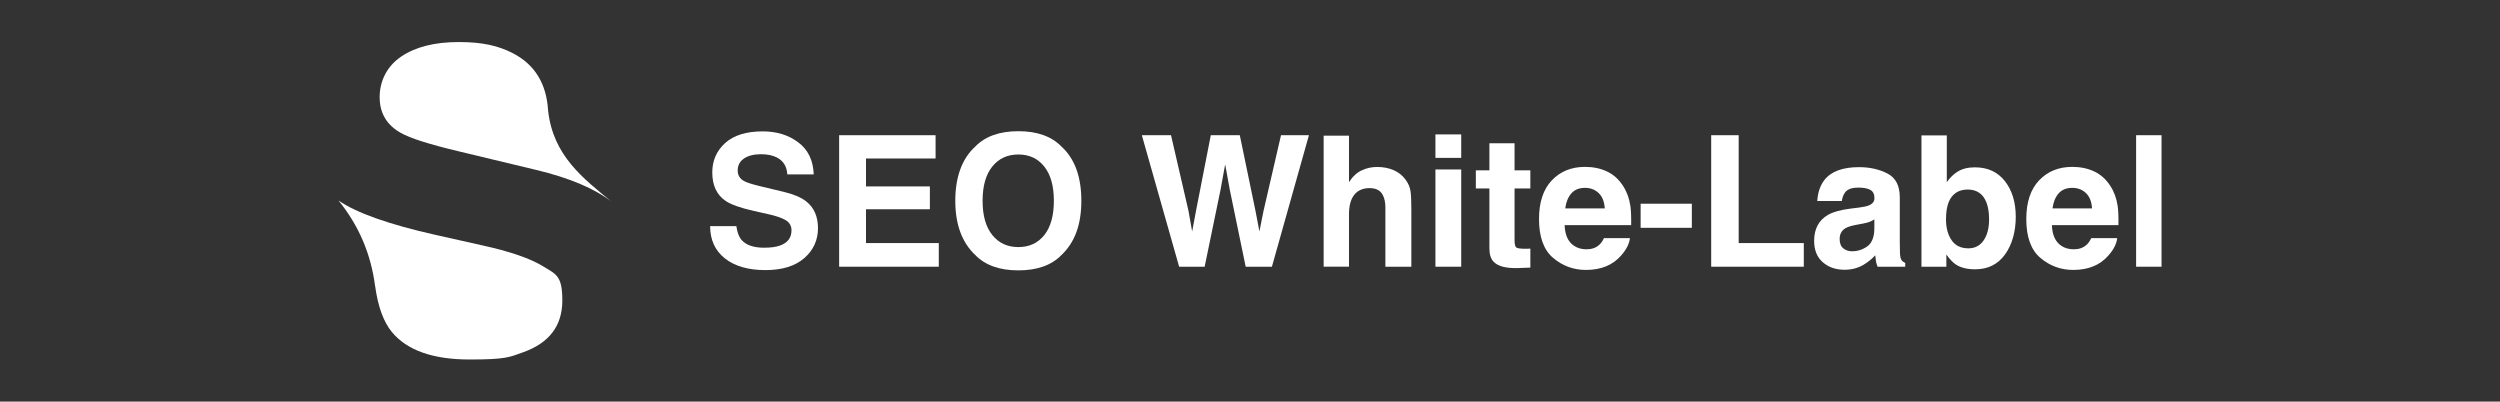
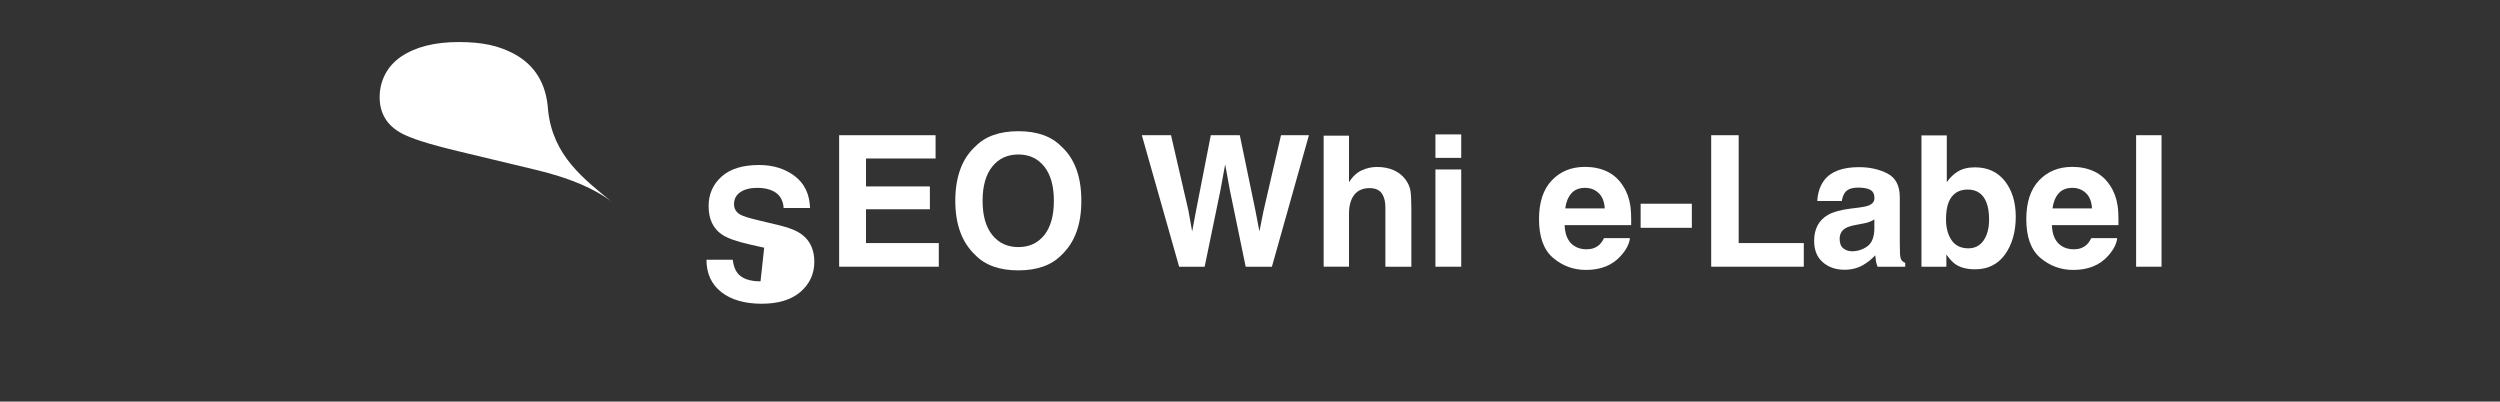
<svg xmlns="http://www.w3.org/2000/svg" id="Layer_1" data-name="Layer 1" viewBox="0 0 3364.35 540.41">
  <rect x="0" y="0" width="3364.35" height="540.41" fill="#333333" stroke="none" />
  <defs>
    <style>      .cls-1 {        fill: #fff;      }    </style>
  </defs>
  <g>
    <path class="cls-1" d="M824.03,272.23c-23.11-18.21-57.32-32.76-102.74-43.62l-103.54-24.86c-39.97-9.5-66.03-17.81-78.28-24.86-19.01-10.6-28.56-26.66-28.56-48.12s9.65-41.57,28.96-54.62c19.31-13.06,45.12-19.56,77.48-19.56s53.42,5.05,72.98,15.11c29.36,15.21,45.12,40.92,47.27,77.08,6.75,61.22,47.57,91.48,86.43,123.5h0v-.05Z" />
-     <path class="cls-1" d="M504.86,385.12c3.8,27.46,11.25,47.97,22.41,61.57,20.41,24.76,55.32,37.11,104.79,37.11s53.67-3.25,72.13-9.8c35.06-12.5,52.57-35.71,52.57-69.68s-8.7-35.21-26.11-46.07c-17.41-10.6-44.72-19.96-81.93-28.11l-63.57-14.26c-62.52-14.11-105.74-29.51-129.65-46.07,27.41,33.61,43.77,72.13,49.32,115.39h0l.05-.1Z" />
  </g>
  <g>
-     <path class="cls-1" d="M1028.41,333.35c8.72,0,15.81-.96,21.25-2.88,10.32-3.68,15.49-10.52,15.49-20.53,0-5.84-2.56-10.37-7.68-13.57-5.12-3.12-13.17-5.88-24.13-8.28l-18.73-4.2c-18.41-4.16-31.14-8.68-38.18-13.57-11.93-8.16-17.89-20.93-17.89-38.3,0-15.85,5.76-29.01,17.29-39.5,11.53-10.48,28.45-15.73,50.78-15.73,18.65,0,34.56,4.94,47.72,14.83,13.16,9.89,20.07,24.23,20.71,43.04h-35.54c-.64-10.64-5.28-18.21-13.93-22.69-5.76-2.96-12.93-4.44-21.49-4.44-9.52,0-17.13,1.92-22.81,5.76-5.69,3.84-8.53,9.2-8.53,16.09,0,6.32,2.8,11.04,8.41,14.17,3.6,2.08,11.28,4.52,23.05,7.32l30.5,7.32c13.36,3.2,23.45,7.48,30.25,12.85,10.57,8.33,15.85,20.37,15.85,36.14s-6.18,29.59-18.55,40.28c-12.37,10.69-29.83,16.03-52.4,16.03s-41.18-5.26-54.39-15.79c-13.21-10.52-19.81-24.99-19.81-43.4h35.29c1.12,8.08,3.32,14.13,6.61,18.13,6,7.28,16.28,10.93,30.85,10.93Z" />
+     <path class="cls-1" d="M1028.41,333.35l-18.73-4.2c-18.41-4.16-31.14-8.68-38.18-13.57-11.93-8.16-17.89-20.93-17.89-38.3,0-15.85,5.76-29.01,17.29-39.5,11.53-10.48,28.45-15.73,50.78-15.73,18.65,0,34.56,4.94,47.72,14.83,13.16,9.89,20.07,24.23,20.71,43.04h-35.54c-.64-10.64-5.28-18.21-13.93-22.69-5.76-2.96-12.93-4.44-21.49-4.44-9.52,0-17.13,1.92-22.81,5.76-5.69,3.84-8.53,9.2-8.53,16.09,0,6.32,2.8,11.04,8.41,14.17,3.6,2.08,11.28,4.52,23.05,7.32l30.5,7.32c13.36,3.2,23.45,7.48,30.25,12.85,10.57,8.33,15.85,20.37,15.85,36.14s-6.18,29.59-18.55,40.28c-12.37,10.69-29.83,16.03-52.4,16.03s-41.18-5.26-54.39-15.79c-13.21-10.52-19.81-24.99-19.81-43.4h35.29c1.12,8.08,3.32,14.13,6.61,18.13,6,7.28,16.28,10.93,30.85,10.93Z" />
    <path class="cls-1" d="M1251.36,281.61h-85.96v45.5h97.97v31.81h-134.1v-176.96h129.78v31.34h-93.64v37.58h85.96v30.73Z" />
    <path class="cls-1" d="M1370.45,363.85c-25.29,0-44.62-6.88-57.99-20.65-17.93-16.89-26.89-41.22-26.89-72.99s8.96-56.75,26.89-72.99c13.36-13.77,32.69-20.65,57.99-20.65s44.62,6.88,57.99,20.65c17.85,16.25,26.77,40.58,26.77,72.99s-8.92,56.11-26.77,72.99c-13.37,13.77-32.7,20.65-57.99,20.65ZM1405.39,316.3c8.56-10.8,12.85-26.17,12.85-46.1s-4.3-35.19-12.91-46.04c-8.6-10.84-20.23-16.27-34.88-16.27s-26.33,5.4-35.06,16.21c-8.72,10.8-13.08,26.17-13.08,46.1s4.36,35.3,13.08,46.1c8.73,10.81,20.41,16.21,35.06,16.21s26.29-5.4,34.94-16.21Z" />
    <path class="cls-1" d="M1723.9,181.96h37.58l-49.82,176.96h-35.3l-21.37-103.49-6.24-34.22-6.24,34.22-21.37,103.49h-34.34l-50.18-176.96h39.26l23.41,101.33,5.04,28.21,5.16-27.61,19.93-101.93h39.02l21.01,101.33,5.4,28.21,5.4-27.13,23.65-102.41Z" />
    <path class="cls-1" d="M1899.31,282.09v76.84h-34.94v-79.6c0-7.04-1.2-12.73-3.6-17.05-3.12-6.08-9.05-9.13-17.77-9.13s-15.91,3.02-20.59,9.06-7.02,14.67-7.02,25.87v70.83h-34.1v-176.36h34.1v62.55c4.96-7.6,10.7-12.91,17.23-15.91,6.52-3,13.39-4.5,20.59-4.5,8.08,0,15.43,1.4,22.03,4.2,6.6,2.8,12.02,7.08,16.27,12.85,3.6,4.88,5.8,9.91,6.6,15.07s1.2,13.59,1.2,25.27Z" />
    <path class="cls-1" d="M1966.42,180.88v31.57h-34.7v-31.57h34.7ZM1966.42,228.06v130.86h-34.7v-130.86h34.7Z" />
-     <path class="cls-1" d="M2059.46,334.55v25.57l-16.21.6c-16.17.56-27.22-2.24-33.14-8.4-3.84-3.92-5.76-9.97-5.76-18.13v-80.56h-18.25v-24.37h18.25v-36.5h33.85v36.5h21.25v24.37h-21.25v69.15c0,5.36.68,8.7,2.04,10.02,1.36,1.32,5.52,1.98,12.49,1.98,1.04,0,2.14-.02,3.3-.06,1.16-.04,2.3-.1,3.42-.18Z" />
    <path class="cls-1" d="M2193.45,320.51c-.88,7.76-4.92,15.65-12.13,23.65-11.21,12.73-26.89,19.09-47.06,19.09-16.65,0-31.34-5.36-44.06-16.09-12.73-10.72-19.09-28.17-19.09-52.35,0-22.65,5.74-40.02,17.23-52.1,11.49-12.08,26.39-18.13,44.72-18.13,10.88,0,20.69,2.04,29.41,6.12,8.72,4.08,15.93,10.53,21.61,19.33,5.12,7.76,8.44,16.77,9.96,27.01.88,6,1.24,14.65,1.08,25.93h-89.56c.48,13.13,4.6,22.33,12.37,27.61,4.72,3.28,10.4,4.92,17.05,4.92,7.04,0,12.77-2,17.17-6,2.4-2.16,4.52-5.16,6.36-9h34.94ZM2159.59,280.41c-.56-9.04-3.3-15.91-8.22-20.59-4.92-4.68-11.03-7.02-18.31-7.02-7.92,0-14.07,2.48-18.43,7.44-4.36,4.96-7.1,11.69-8.22,20.17h53.19Z" />
    <path class="cls-1" d="M2207.86,274.16h68.91v32.41h-68.91v-32.41Z" />
    <path class="cls-1" d="M2302.82,181.96h36.98v145.15h87.64v31.81h-124.62v-176.96Z" />
    <path class="cls-1" d="M2455.17,242.23c9.04-11.53,24.57-17.29,46.58-17.29,14.33,0,27.05,2.84,38.18,8.52,11.12,5.68,16.69,16.41,16.69,32.18v60.03c0,4.16.08,9.21.24,15.13.24,4.48.92,7.52,2.04,9.12,1.12,1.6,2.8,2.92,5.04,3.96v5.04h-37.22c-1.04-2.64-1.76-5.12-2.16-7.44-.4-2.32-.72-4.96-.96-7.92-4.72,5.12-10.17,9.48-16.33,13.09-7.37,4.24-15.69,6.36-24.97,6.36-11.85,0-21.63-3.38-29.35-10.14-7.73-6.76-11.59-16.35-11.59-28.75,0-16.09,6.2-27.73,18.61-34.94,6.8-3.92,16.81-6.72,30.02-8.4l11.64-1.44c6.32-.8,10.84-1.8,13.57-3,4.88-2.08,7.32-5.32,7.32-9.72,0-5.36-1.86-9.06-5.58-11.11-3.72-2.04-9.18-3.06-16.39-3.06-8.08,0-13.81,2-17.17,6-2.4,2.96-4,6.96-4.8,12.01h-33.02c.72-11.44,3.92-20.85,9.61-28.21ZM2480.62,334.19c3.2,2.64,7.12,3.96,11.76,3.96,7.36,0,14.15-2.16,20.35-6.48s9.42-12.2,9.66-23.65v-12.73c-2.16,1.36-4.34,2.46-6.54,3.3-2.2.84-5.22,1.62-9.06,2.34l-7.68,1.44c-7.2,1.28-12.37,2.84-15.49,4.68-5.28,3.12-7.93,7.96-7.93,14.53,0,5.84,1.64,10.05,4.92,12.61Z" />
    <path class="cls-1" d="M2658.07,362.41c-10.81,0-19.49-2.16-26.05-6.48-3.92-2.56-8.16-7.04-12.73-13.45v16.45h-33.5v-176.72h34.1v62.91c4.32-6.08,9.08-10.72,14.29-13.93,6.16-4,14.01-6,23.53-6,17.21,0,30.68,6.2,40.4,18.61,9.73,12.41,14.59,28.41,14.59,48.02s-4.8,37.18-14.4,50.54c-9.61,13.37-23.01,20.05-40.22,20.05ZM2676.8,295.41c0-9.28-1.2-16.97-3.6-23.05-4.56-11.53-12.96-17.29-25.21-17.29s-20.93,5.64-25.57,16.93c-2.4,6-3.6,13.77-3.6,23.29,0,11.21,2.48,20.49,7.44,27.85,4.96,7.36,12.53,11.05,22.69,11.05,8.8,0,15.65-3.56,20.53-10.69,4.88-7.12,7.32-16.49,7.32-28.09Z" />
    <path class="cls-1" d="M2849.2,320.51c-.88,7.76-4.92,15.65-12.13,23.65-11.21,12.73-26.89,19.09-47.06,19.09-16.65,0-31.34-5.36-44.06-16.09-12.73-10.72-19.09-28.17-19.09-52.35,0-22.65,5.74-40.02,17.23-52.1,11.49-12.08,26.39-18.13,44.72-18.13,10.88,0,20.69,2.04,29.41,6.12,8.72,4.08,15.93,10.53,21.61,19.33,5.12,7.76,8.44,16.77,9.96,27.01.88,6,1.24,14.65,1.08,25.93h-89.56c.48,13.13,4.6,22.33,12.37,27.61,4.72,3.28,10.4,4.92,17.05,4.92,7.04,0,12.77-2,17.17-6,2.4-2.16,4.52-5.16,6.36-9h34.94ZM2815.34,280.41c-.56-9.04-3.3-15.91-8.22-20.59-4.92-4.68-11.03-7.02-18.31-7.02-7.92,0-14.07,2.48-18.43,7.44-4.36,4.96-7.1,11.69-8.22,20.17h53.19Z" />
    <path class="cls-1" d="M2874.65,181.96h34.22v176.96h-34.22v-176.96Z" />
  </g>
</svg>